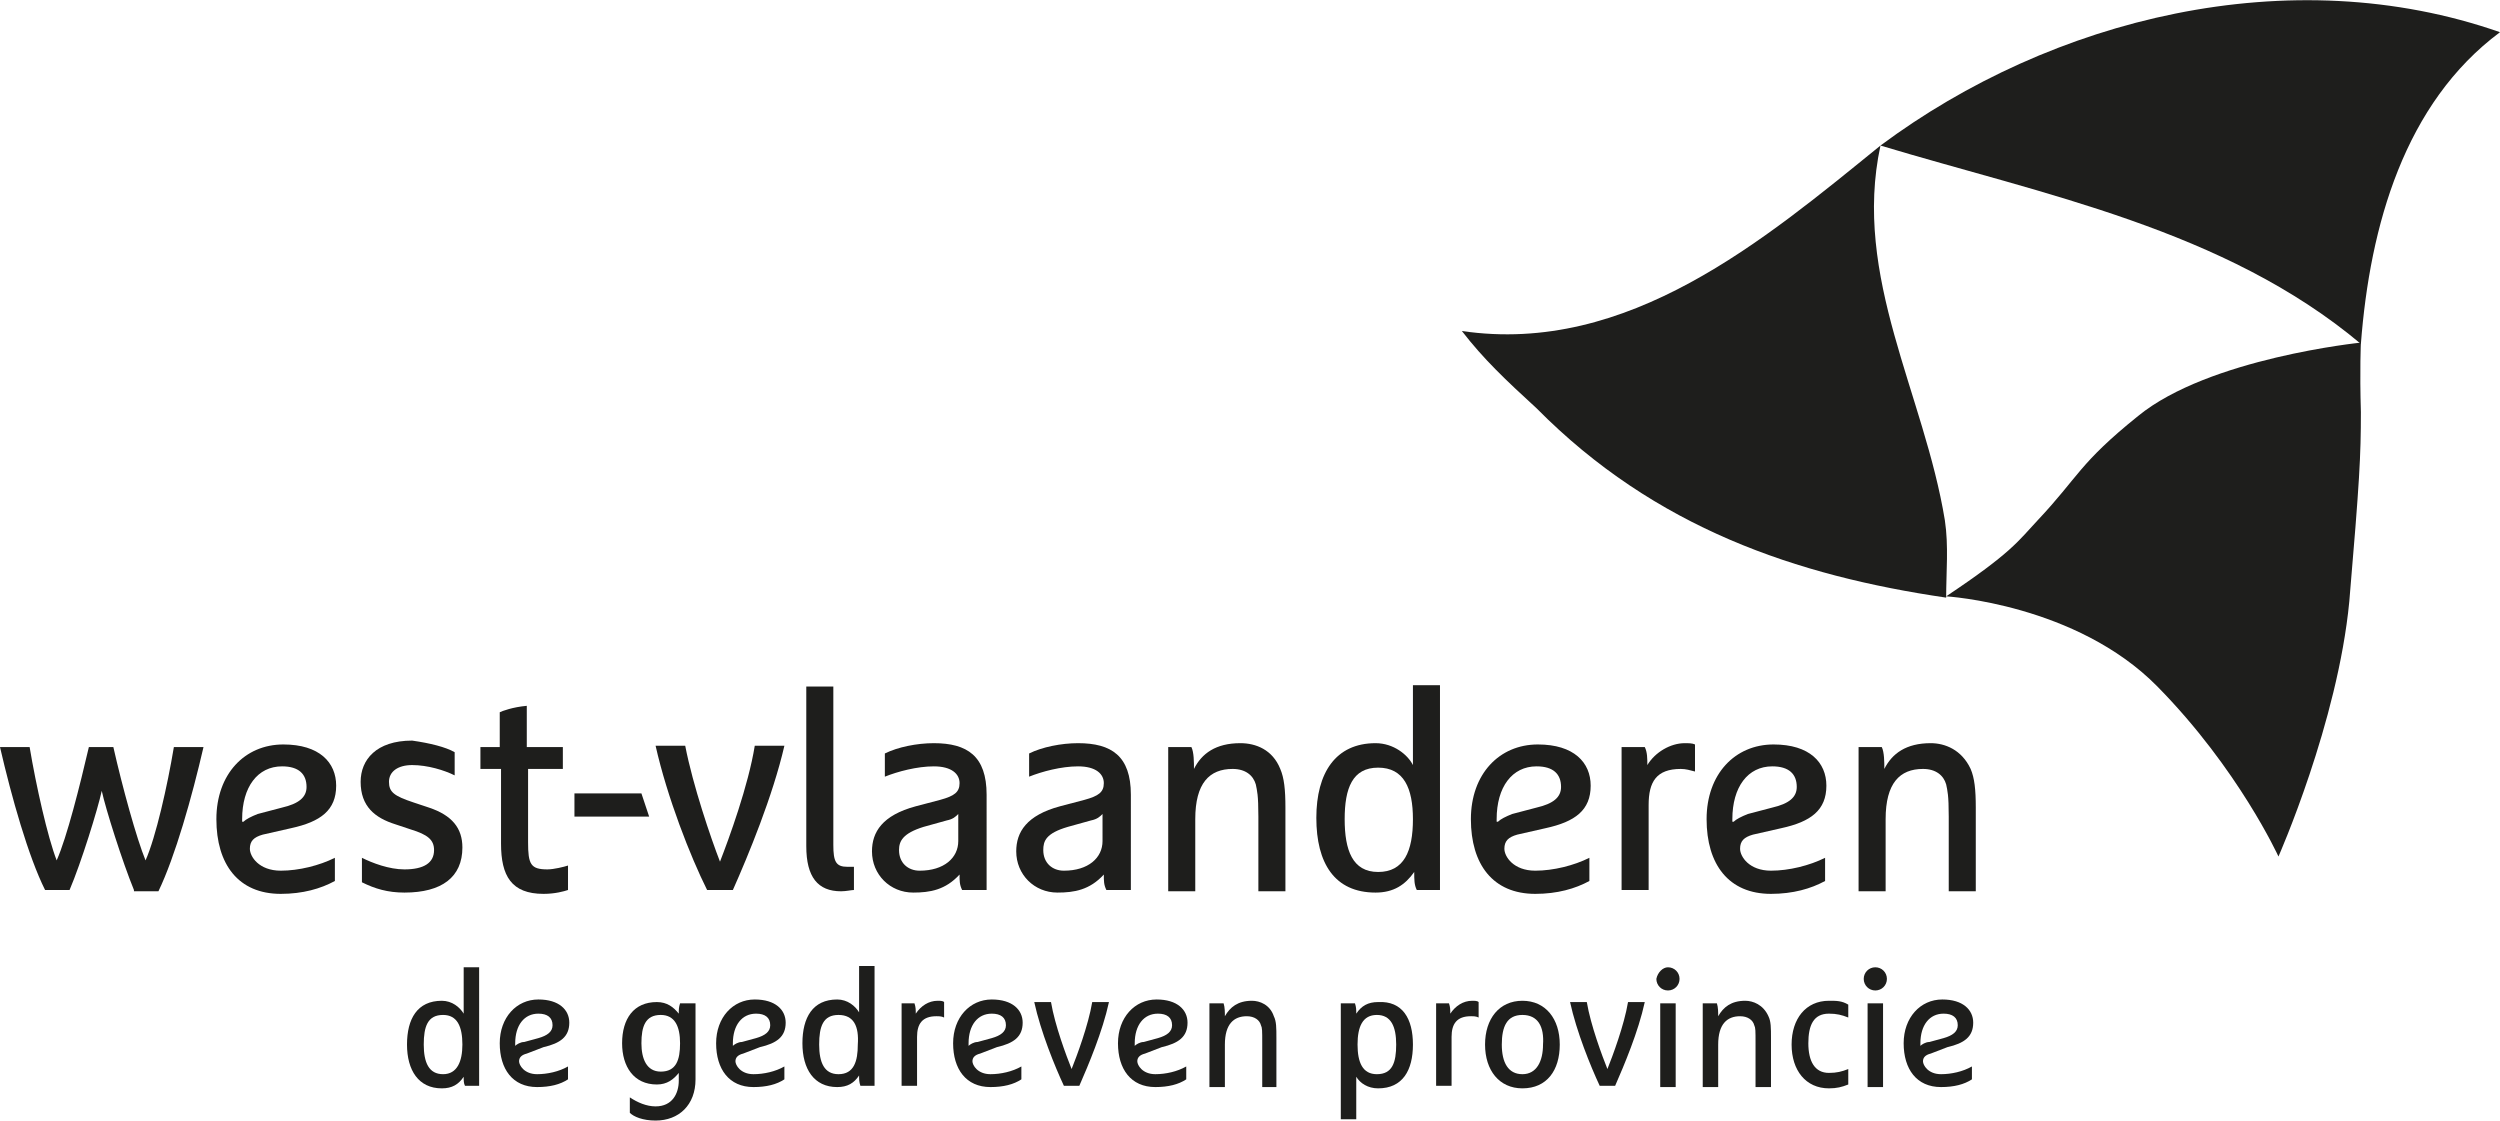
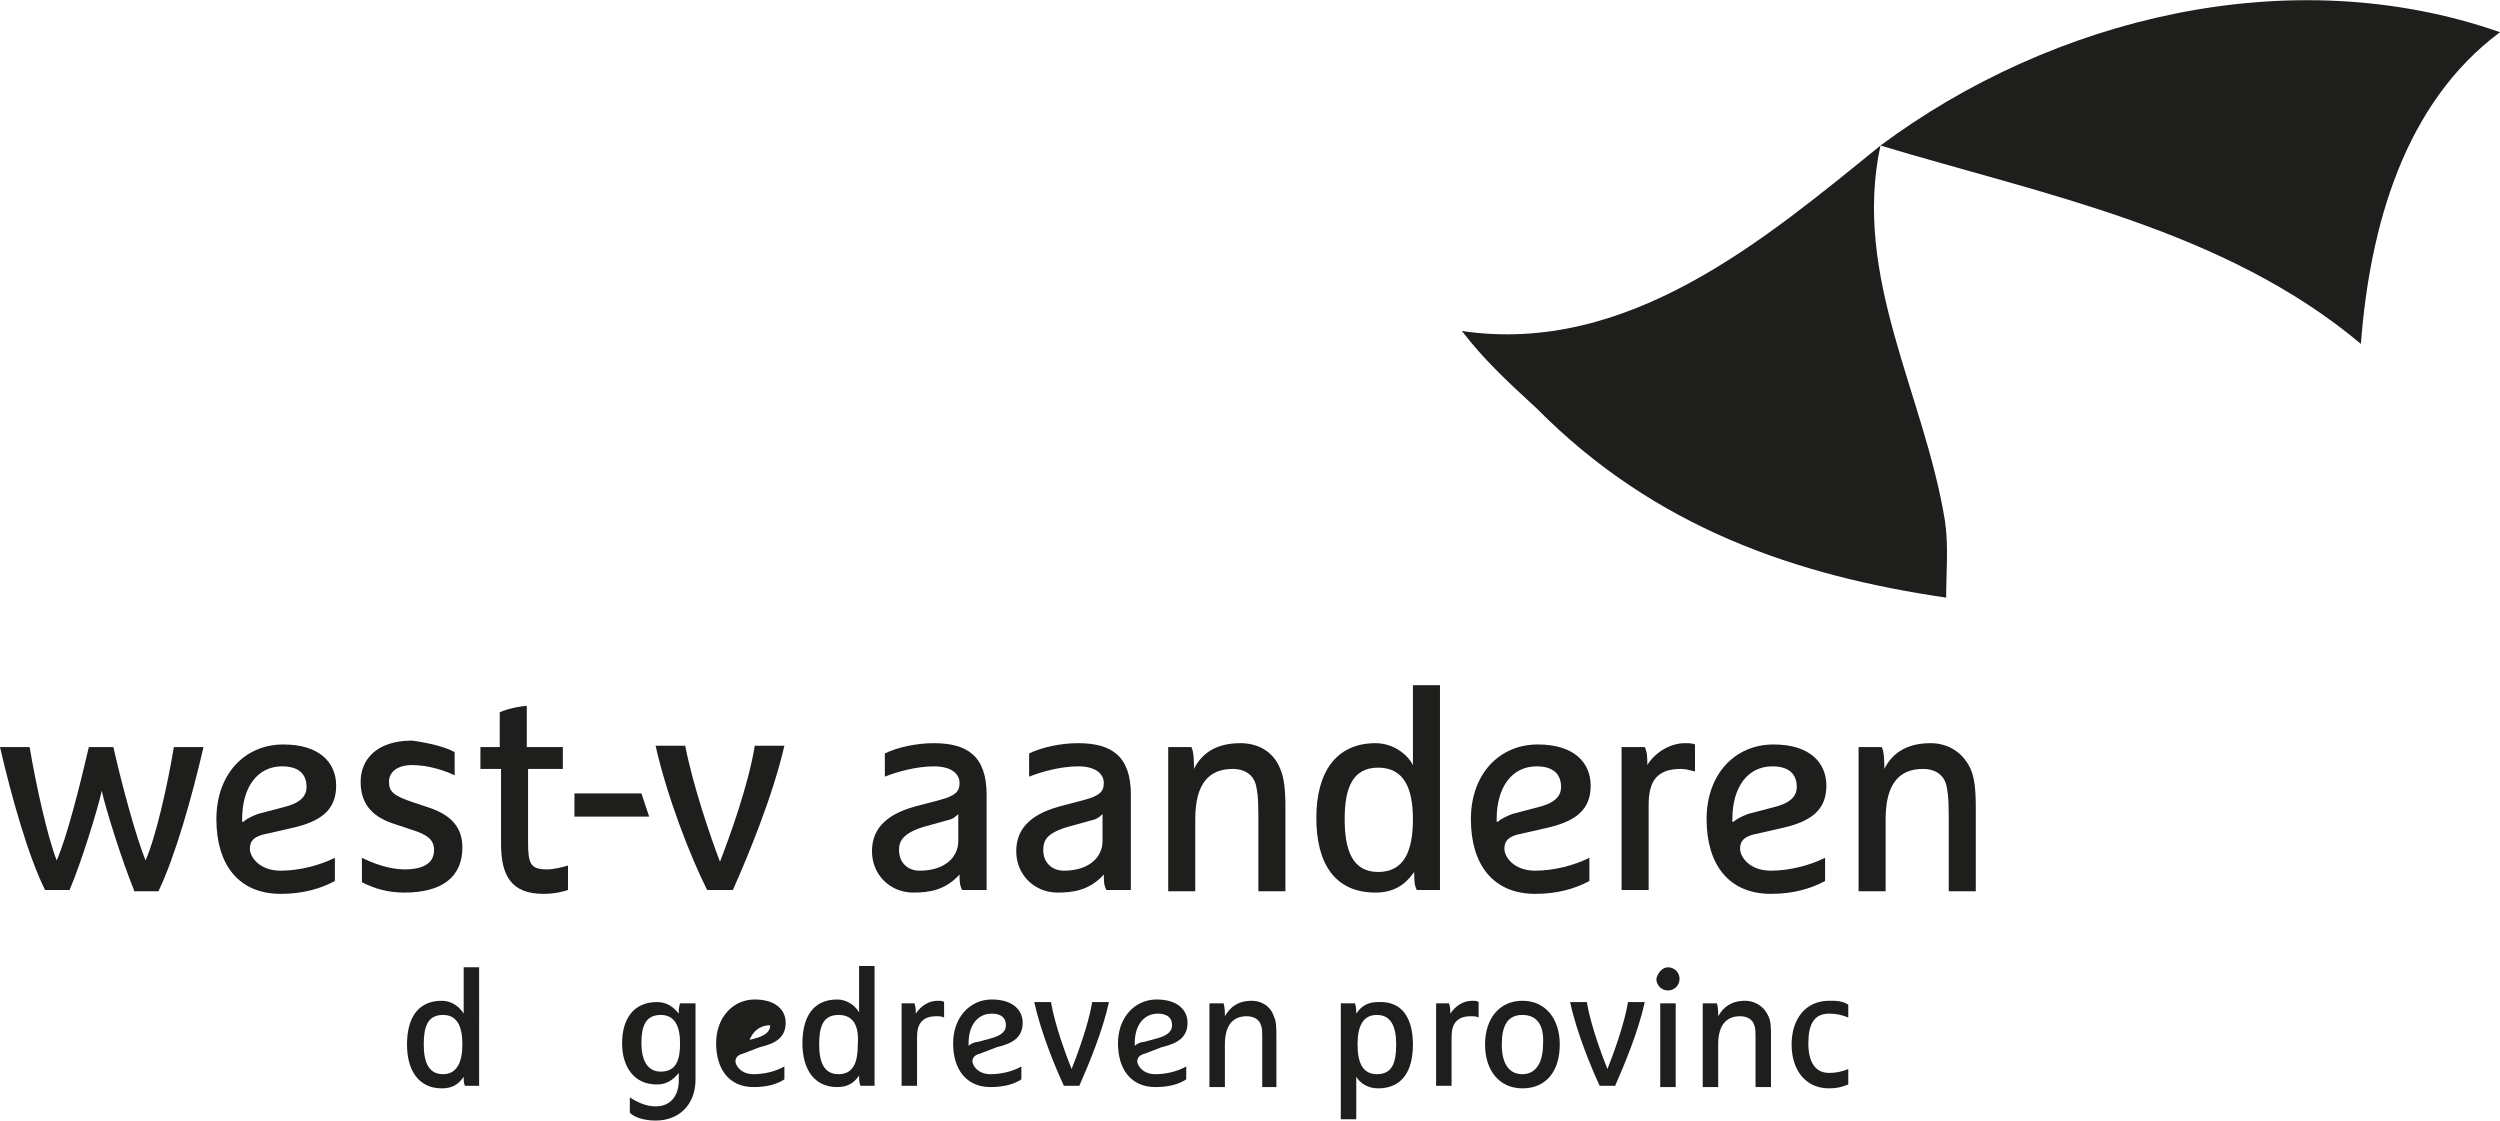
<svg xmlns="http://www.w3.org/2000/svg" version="1.1" id="Laag_1" x="0px" y="0px" viewBox="0 0 194.1 87" style="enable-background:new 0 0 194.1 87;" xml:space="preserve">
  <style type="text/css">
	.st0{fill:#1E1E1C;}
</style>
  <g>
    <g>
      <path class="st0" d="M37.2,84.3h-1.1C36,84.1,36,83.9,36,83.6c-0.4,0.6-0.9,0.9-1.7,0.9c-1.8,0-2.7-1.4-2.7-3.4    c0-2,0.8-3.4,2.7-3.4c0.8,0,1.4,0.5,1.7,1v-3.6h1.2V84.3z M34.4,78.8c-1.2,0-1.5,0.9-1.5,2.3c0,1.4,0.4,2.3,1.5,2.3s1.5-1,1.5-2.3    C35.9,79.7,35.5,78.8,34.4,78.8z" />
-       <path class="st0" d="M40.9,81.8c-0.4,0.1-0.6,0.3-0.6,0.6c0,0.3,0.4,1,1.4,1c0.8,0,1.7-0.2,2.4-0.6v1c-0.6,0.4-1.4,0.6-2.4,0.6    c-1.9,0-2.9-1.4-2.9-3.4c0-2,1.3-3.4,3-3.4c1.6,0,2.4,0.8,2.4,1.8c0,1.1-0.7,1.6-2,1.9L40.9,81.8z M40,81.2    c0.1-0.1,0.4-0.3,0.7-0.3l1.1-0.3c0.7-0.2,1.1-0.5,1.1-1c0-0.6-0.4-0.9-1.1-0.9c-1.1,0-1.8,0.9-1.8,2.3V81.2z" />
      <path class="st0" d="M54,83.8c0,2-1.3,3.2-3.1,3.2c-1,0-1.7-0.3-2-0.6v-1.2c0.6,0.4,1.3,0.7,2,0.7c1.3,0,1.8-1,1.8-2v-0.6    c-0.4,0.5-0.9,0.9-1.7,0.9c-1.8,0-2.7-1.4-2.7-3.2c0-1.9,0.9-3.2,2.7-3.2c0.8,0,1.3,0.4,1.7,0.9c0-0.3,0-0.5,0.1-0.8H54V83.8z     M51.3,78.8c-1.2,0-1.5,0.9-1.5,2.2c0,1.2,0.4,2.2,1.5,2.2c1.2,0,1.5-0.9,1.5-2.2C52.8,79.7,52.4,78.8,51.3,78.8z" />
-       <path class="st0" d="M57.7,81.8c-0.4,0.1-0.6,0.3-0.6,0.6c0,0.3,0.4,1,1.4,1c0.8,0,1.7-0.2,2.4-0.6v1c-0.6,0.4-1.4,0.6-2.4,0.6    c-1.9,0-2.9-1.4-2.9-3.4c0-2,1.3-3.4,3-3.4c1.6,0,2.4,0.8,2.4,1.8c0,1.1-0.7,1.6-2,1.9L57.7,81.8z M56.9,81.2    c0.1-0.1,0.4-0.3,0.7-0.3l1.1-0.3c0.7-0.2,1.1-0.5,1.1-1c0-0.6-0.4-0.9-1.1-0.9c-1.1,0-1.8,0.9-1.8,2.3V81.2z" />
+       <path class="st0" d="M57.7,81.8c-0.4,0.1-0.6,0.3-0.6,0.6c0,0.3,0.4,1,1.4,1c0.8,0,1.7-0.2,2.4-0.6v1c-0.6,0.4-1.4,0.6-2.4,0.6    c-1.9,0-2.9-1.4-2.9-3.4c0-2,1.3-3.4,3-3.4c1.6,0,2.4,0.8,2.4,1.8c0,1.1-0.7,1.6-2,1.9L57.7,81.8z M56.9,81.2    c0.1-0.1,0.4-0.3,0.7-0.3l1.1-0.3c0.7-0.2,1.1-0.5,1.1-1c-1.1,0-1.8,0.9-1.8,2.3V81.2z" />
      <path class="st0" d="M67.9,84.3h-1.1c-0.1-0.3-0.1-0.5-0.1-0.8c-0.4,0.6-0.9,0.9-1.7,0.9c-1.8,0-2.7-1.4-2.7-3.4    c0-2,0.8-3.4,2.7-3.4c0.8,0,1.4,0.5,1.7,1v-3.6h1.2V84.3z M65.1,78.8c-1.2,0-1.5,0.9-1.5,2.3c0,1.4,0.4,2.3,1.5,2.3    c1.2,0,1.5-1,1.5-2.3C66.7,79.7,66.3,78.8,65.1,78.8z" />
      <path class="st0" d="M69.9,77.9H71c0.1,0.3,0.1,0.5,0.1,0.8c0.4-0.6,1-1,1.7-1c0.2,0,0.4,0,0.5,0.1V79c-0.2-0.1-0.4-0.1-0.6-0.1    c-1.1,0-1.5,0.6-1.5,1.6v3.8h-1.2V77.9z" />
      <path class="st0" d="M76.1,81.8c-0.4,0.1-0.6,0.3-0.6,0.6c0,0.3,0.4,1,1.4,1c0.8,0,1.7-0.2,2.4-0.6v1c-0.6,0.4-1.4,0.6-2.4,0.6    c-1.9,0-2.9-1.4-2.9-3.4c0-2,1.3-3.4,3-3.4c1.6,0,2.4,0.8,2.4,1.8c0,1.1-0.7,1.6-2,1.9L76.1,81.8z M75.2,81.2    c0.1-0.1,0.4-0.3,0.7-0.3l1.1-0.3c0.7-0.2,1.1-0.5,1.1-1c0-0.6-0.4-0.9-1.1-0.9c-1.1,0-1.8,0.9-1.8,2.3V81.2z" />
      <path class="st0" d="M82.6,84.3c-0.7-1.5-1.8-4.2-2.3-6.5h1.3c0.3,1.8,1.2,4.2,1.6,5.2c0.4-1,1.3-3.4,1.6-5.2h1.3    c-0.5,2.3-1.6,4.9-2.3,6.5H82.6z" />
      <path class="st0" d="M88.9,81.8c-0.4,0.1-0.6,0.3-0.6,0.6c0,0.3,0.4,1,1.4,1c0.8,0,1.7-0.2,2.4-0.6v1c-0.6,0.4-1.4,0.6-2.4,0.6    c-1.9,0-2.9-1.4-2.9-3.4c0-2,1.3-3.4,3-3.4c1.6,0,2.4,0.8,2.4,1.8c0,1.1-0.7,1.6-2,1.9L88.9,81.8z M88.1,81.2    c0.1-0.1,0.4-0.3,0.7-0.3l1.1-0.3c0.7-0.2,1.1-0.5,1.1-1c0-0.6-0.4-0.9-1.1-0.9c-1.1,0-1.8,0.9-1.8,2.3V81.2z" />
      <path class="st0" d="M98.9,78.9c0.2,0.4,0.2,0.9,0.2,1.7v3.8H98V81c0-1,0-1.2-0.1-1.4c-0.1-0.4-0.5-0.7-1.1-0.7    c-1,0-1.7,0.6-1.7,2.2v3.3h-1.2v-6.5h1.1c0.1,0.3,0.1,0.7,0.1,1c0.4-0.7,1-1.2,2.1-1.2C97.8,77.7,98.6,78,98.9,78.9z" />
      <path class="st0" d="M109.7,81.1c0,2-0.8,3.4-2.7,3.4c-0.8,0-1.4-0.4-1.7-0.9v3.3h-1.2v-9h1.1c0.1,0.3,0.1,0.5,0.1,0.8    c0.4-0.6,0.9-0.9,1.7-0.9C108.9,77.7,109.7,79.1,109.7,81.1z M105.4,81.1c0,1.4,0.4,2.3,1.5,2.3c1.2,0,1.5-0.9,1.5-2.3    c0-1.4-0.4-2.3-1.5-2.3C105.8,78.8,105.4,79.7,105.4,81.1z" />
      <path class="st0" d="M111.4,77.9h1.1c0.1,0.3,0.1,0.5,0.1,0.8c0.4-0.6,1-1,1.7-1c0.2,0,0.4,0,0.5,0.1V79c-0.2-0.1-0.4-0.1-0.6-0.1    c-1.1,0-1.5,0.6-1.5,1.6v3.8h-1.2V77.9z" />
      <path class="st0" d="M118.2,84.5c-1.8,0-2.9-1.4-2.9-3.4c0-2,1.1-3.4,2.9-3.4c1.8,0,2.9,1.4,2.9,3.4    C121.1,83.1,120.1,84.5,118.2,84.5z M118.2,78.8c-1.2,0-1.6,0.9-1.6,2.3c0,1.4,0.5,2.3,1.6,2.3s1.6-1,1.6-2.3    C119.9,79.7,119.4,78.8,118.2,78.8z" />
      <path class="st0" d="M124.2,84.3c-0.7-1.5-1.8-4.2-2.3-6.5h1.3c0.3,1.8,1.2,4.2,1.6,5.2c0.4-1,1.3-3.4,1.6-5.2h1.3    c-0.5,2.3-1.6,4.9-2.3,6.5H124.2z" />
      <path class="st0" d="M129.5,75.1c0.5,0,0.9,0.4,0.9,0.9c0,0.5-0.4,0.9-0.9,0.9c-0.5,0-0.9-0.4-0.9-0.9    C128.7,75.5,129.1,75.1,129.5,75.1z M128.9,77.9h1.2v6.5h-1.2V77.9z" />
      <path class="st0" d="M137.3,78.9c0.2,0.4,0.2,0.9,0.2,1.7v3.8h-1.2V81c0-1,0-1.2-0.1-1.4c-0.1-0.4-0.5-0.7-1.1-0.7    c-1,0-1.7,0.6-1.7,2.2v3.3h-1.2v-6.5h1.1c0.1,0.3,0.1,0.7,0.1,1c0.4-0.7,1-1.2,2.1-1.2C136.1,77.7,136.9,78,137.3,78.9z" />
      <path class="st0" d="M143.5,84.2c-0.5,0.2-0.9,0.3-1.5,0.3c-1.8,0-2.9-1.4-2.9-3.4c0-2,1.1-3.4,2.9-3.4c0.6,0,1,0,1.5,0.3V79    c-0.5-0.2-0.9-0.3-1.5-0.3c-1.2,0-1.6,0.9-1.6,2.3c0,1.4,0.5,2.3,1.6,2.3c0.6,0,1-0.1,1.5-0.3V84.2z" />
-       <path class="st0" d="M145.6,75.1c0.5,0,0.9,0.4,0.9,0.9c0,0.5-0.4,0.9-0.9,0.9c-0.5,0-0.9-0.4-0.9-0.9    C144.7,75.5,145.1,75.1,145.6,75.1z M145,77.9h1.2v6.5H145V77.9z" />
-       <path class="st0" d="M149.9,81.8c-0.4,0.1-0.6,0.3-0.6,0.6c0,0.3,0.4,1,1.4,1c0.8,0,1.7-0.2,2.4-0.6v1c-0.6,0.4-1.4,0.6-2.4,0.6    c-1.9,0-2.9-1.4-2.9-3.4c0-2,1.3-3.4,3-3.4c1.6,0,2.4,0.8,2.4,1.8c0,1.1-0.7,1.6-2,1.9L149.9,81.8z M149.1,81.2    c0.1-0.1,0.4-0.3,0.7-0.3l1.1-0.3c0.7-0.2,1.1-0.5,1.1-1c0-0.6-0.4-0.9-1.1-0.9c-1.1,0-1.8,0.9-1.8,2.3V81.2z" />
    </g>
    <g>
      <g>
        <path class="st0" d="M10.4,69.1c-0.9-2.2-2.2-6.3-2.5-7.7c-0.3,1.4-1.6,5.6-2.5,7.7H3.5C2.2,66.5,0.9,61.9,0,58h2.3     C2.8,61,3.7,65,4.4,66.8C5.2,65,6.2,61,6.9,58h1.9c0.7,3.1,1.8,7.1,2.5,8.8C12.1,65,13,61,13.5,58h2.3c-0.9,3.9-2.2,8.5-3.5,11.2     H10.4z" />
        <path class="st0" d="M20.4,64.8c-0.7,0.2-1,0.5-1,1.1c0,0.6,0.7,1.7,2.4,1.7c1.4,0,3-0.4,4.2-1v1.8c-1.1,0.6-2.5,1-4.2,1     c-3.3,0-5-2.3-5-5.8c0-3.5,2.2-5.8,5.2-5.8c2.8,0,4.1,1.4,4.1,3.2c0,1.9-1.2,2.8-3.5,3.3L20.4,64.8z M18.9,63.8     c0.2-0.2,0.6-0.4,1.1-0.6l1.9-0.5c1.3-0.3,1.9-0.8,1.9-1.6c0-1-0.6-1.6-1.9-1.6c-1.9,0-3.1,1.6-3.1,4.1V63.8z" />
        <path class="st0" d="M35.3,58.4v1.8c-0.8-0.4-2.1-0.8-3.3-0.8c-1.1,0-1.8,0.5-1.8,1.3c0,0.8,0.4,1.1,1.9,1.6l1.2,0.4     c1.8,0.6,2.6,1.6,2.6,3.1c0,2.3-1.6,3.5-4.5,3.5c-1.3,0-2.3-0.3-3.3-0.8v-1.9c0.8,0.4,2.1,0.9,3.3,0.9c1.5,0,2.3-0.5,2.3-1.5     c0-0.8-0.5-1.2-1.8-1.6l-1.2-0.4c-1.6-0.5-2.7-1.4-2.7-3.3c0-1.7,1.2-3.2,4-3.2C33.4,57.7,34.6,58,35.3,58.4z" />
        <path class="st0" d="M38.8,59.7h-1.5V58h1.5v-2.7c0.2-0.1,1-0.4,2.1-0.5V58h2.8v1.7H41v5.7c0,1.7,0.2,2.1,1.5,2.1     c0.5,0,1.3-0.2,1.6-0.3v1.9c-0.3,0.1-1,0.3-1.9,0.3c-2.5,0-3.3-1.4-3.3-3.9V59.7z" />
        <path class="st0" d="M54.9,69.1c-1.3-2.6-3.1-7.2-4-11.2h2.3c0.6,3.1,2,7.2,2.7,9c0.7-1.8,2.2-5.9,2.7-9h2.3     c-0.9,3.9-2.8,8.5-4,11.2H54.9z" />
-         <path class="st0" d="M62.6,53.3h2.1v12.3c0,1.3,0.2,1.7,1.1,1.7h0.5v1.8c-0.2,0-0.6,0.1-1,0.1c-1.8,0-2.7-1.1-2.7-3.5V53.3z" />
        <path class="st0" d="M76.5,69.1h-1.8c-0.2-0.4-0.2-0.7-0.2-1.2c-1.1,1.2-2.3,1.4-3.6,1.4c-1.8,0-3.2-1.4-3.2-3.2     c0-1.5,0.8-2.8,3.4-3.5l1.9-0.5c1.1-0.3,1.5-0.6,1.5-1.3c0-0.7-0.6-1.3-2-1.3c-1.3,0-2.8,0.4-3.8,0.8v-1.8c1-0.5,2.5-0.8,3.8-0.8     c2.6,0,4.1,1,4.1,4V69.1z M74.4,63.2c-0.2,0.2-0.4,0.4-0.9,0.5l-1.8,0.5c-1.6,0.5-1.9,1.1-1.9,1.8c0,1,0.7,1.6,1.6,1.6     c1.9,0,3-1,3-2.3V63.2z" />
        <path class="st0" d="M87.7,69.1h-1.8c-0.2-0.4-0.2-0.7-0.2-1.2c-1.1,1.2-2.3,1.4-3.6,1.4c-1.8,0-3.2-1.4-3.2-3.2     c0-1.5,0.8-2.8,3.4-3.5l1.9-0.5c1.1-0.3,1.5-0.6,1.5-1.3c0-0.7-0.6-1.3-2-1.3c-1.3,0-2.8,0.4-3.8,0.8v-1.8c1-0.5,2.5-0.8,3.8-0.8     c2.6,0,4.1,1,4.1,4V69.1z M85.6,63.2c-0.2,0.2-0.4,0.4-0.9,0.5l-1.8,0.5C81.2,64.7,81,65.3,81,66c0,1,0.7,1.6,1.6,1.6     c1.9,0,3-1,3-2.3V63.2z" />
        <path class="st0" d="M99.4,59.7c0.3,0.7,0.4,1.6,0.4,3v6.5h-2.1v-5.8c0-1.7-0.1-2-0.2-2.5c-0.2-0.7-0.8-1.2-1.8-1.2     c-1.8,0-2.9,1.1-2.9,3.9v5.6h-2.1V58h1.8c0.2,0.4,0.2,1.2,0.2,1.7c0.6-1.2,1.7-2,3.6-2C97.5,57.7,98.8,58.2,99.4,59.7z" />
        <path class="st0" d="M111.8,69.1H110c-0.2-0.4-0.2-0.8-0.2-1.4c-0.7,1-1.6,1.6-3,1.6c-3.2,0-4.6-2.3-4.6-5.8     c0-3.5,1.5-5.8,4.6-5.8c1.4,0,2.5,0.9,2.9,1.7v-6.2h2.1V69.1z M107,59.6c-2,0-2.6,1.6-2.6,4c0,2.4,0.6,4.1,2.6,4.1     c2,0,2.7-1.6,2.7-4.1C109.7,61.2,109,59.6,107,59.6z" />
        <path class="st0" d="M117.8,64.8c-0.7,0.2-1,0.5-1,1.1c0,0.6,0.7,1.7,2.4,1.7c1.4,0,3-0.4,4.2-1v1.8c-1.1,0.6-2.5,1-4.2,1     c-3.3,0-5-2.3-5-5.8c0-3.5,2.2-5.8,5.2-5.8c2.8,0,4.1,1.4,4.1,3.2c0,1.9-1.2,2.8-3.5,3.3L117.8,64.8z M116.3,63.8     c0.2-0.2,0.6-0.4,1.1-0.6l1.9-0.5c1.3-0.3,1.9-0.8,1.9-1.6c0-1-0.6-1.6-1.9-1.6c-1.9,0-3.1,1.6-3.1,4.1V63.8z" />
        <path class="st0" d="M125.9,58h1.8c0.2,0.4,0.2,0.9,0.2,1.4c0.6-1,1.8-1.7,2.9-1.7c0.3,0,0.6,0,0.8,0.1v2.1     c-0.4-0.1-0.7-0.2-1.1-0.2c-1.9,0-2.5,1-2.5,2.8v6.6h-2.1V58z" />
        <path class="st0" d="M136.1,64.8c-0.7,0.2-1,0.5-1,1.1c0,0.6,0.7,1.7,2.4,1.7c1.4,0,3-0.4,4.2-1v1.8c-1.1,0.6-2.5,1-4.2,1     c-3.3,0-5-2.3-5-5.8c0-3.5,2.2-5.8,5.2-5.8c2.8,0,4.1,1.4,4.1,3.2c0,1.9-1.2,2.8-3.5,3.3L136.1,64.8z M134.6,63.8     c0.2-0.2,0.6-0.4,1.1-0.6l1.9-0.5c1.3-0.3,1.9-0.8,1.9-1.6c0-1-0.6-1.6-1.9-1.6c-1.9,0-3.1,1.6-3.1,4.1V63.8z" />
        <path class="st0" d="M153,59.7c0.3,0.7,0.4,1.6,0.4,3v6.5h-2.1v-5.8c0-1.7-0.1-2-0.2-2.5c-0.2-0.7-0.8-1.2-1.8-1.2     c-1.8,0-2.9,1.1-2.9,3.9v5.6h-2.1V58h1.8c0.2,0.4,0.2,1.2,0.2,1.7c0.6-1.2,1.7-2,3.6-2C151,57.7,152.3,58.2,153,59.7z" />
      </g>
      <path class="st0" d="M49.8,61.6h-5.2v1.8h5.8C50.2,62.8,50,62.2,49.8,61.6z" />
    </g>
    <path class="st0" d="M113.5,25.7c12.9,1.9,23.5-7.1,32.5-14.4c-2.2,10.2,3.4,19.3,5,29.1c0.3,2,0.1,4,0.1,6   c-11.6-1.7-22.6-5.4-31.8-14.7C116.9,29.5,115.2,27.9,113.5,25.7L113.5,25.7z" />
    <path class="st0" d="M146,11.3c13.3-9.9,31.8-14.5,48.1-8.8c-7.4,5.5-10.1,15-10.8,24.2C172.7,17.8,158.6,15.1,146,11.3L146,11.3z" />
-     <path class="st0" d="M183.3,26.6c0,0-11.8,1.2-17.3,5.7c-4.6,3.7-4.6,4.7-7.8,8.1c-1.5,1.6-2,2.5-7.1,5.9c0,0,10.1,0.6,16.4,7   c6.3,6.4,9.4,13.2,9.4,13.2s4.6-10.4,5.5-19.8c0.8-9.4,0.9-11.3,0.9-14.7C183.2,28.7,183.3,26.6,183.3,26.6z" />
  </g>
</svg>